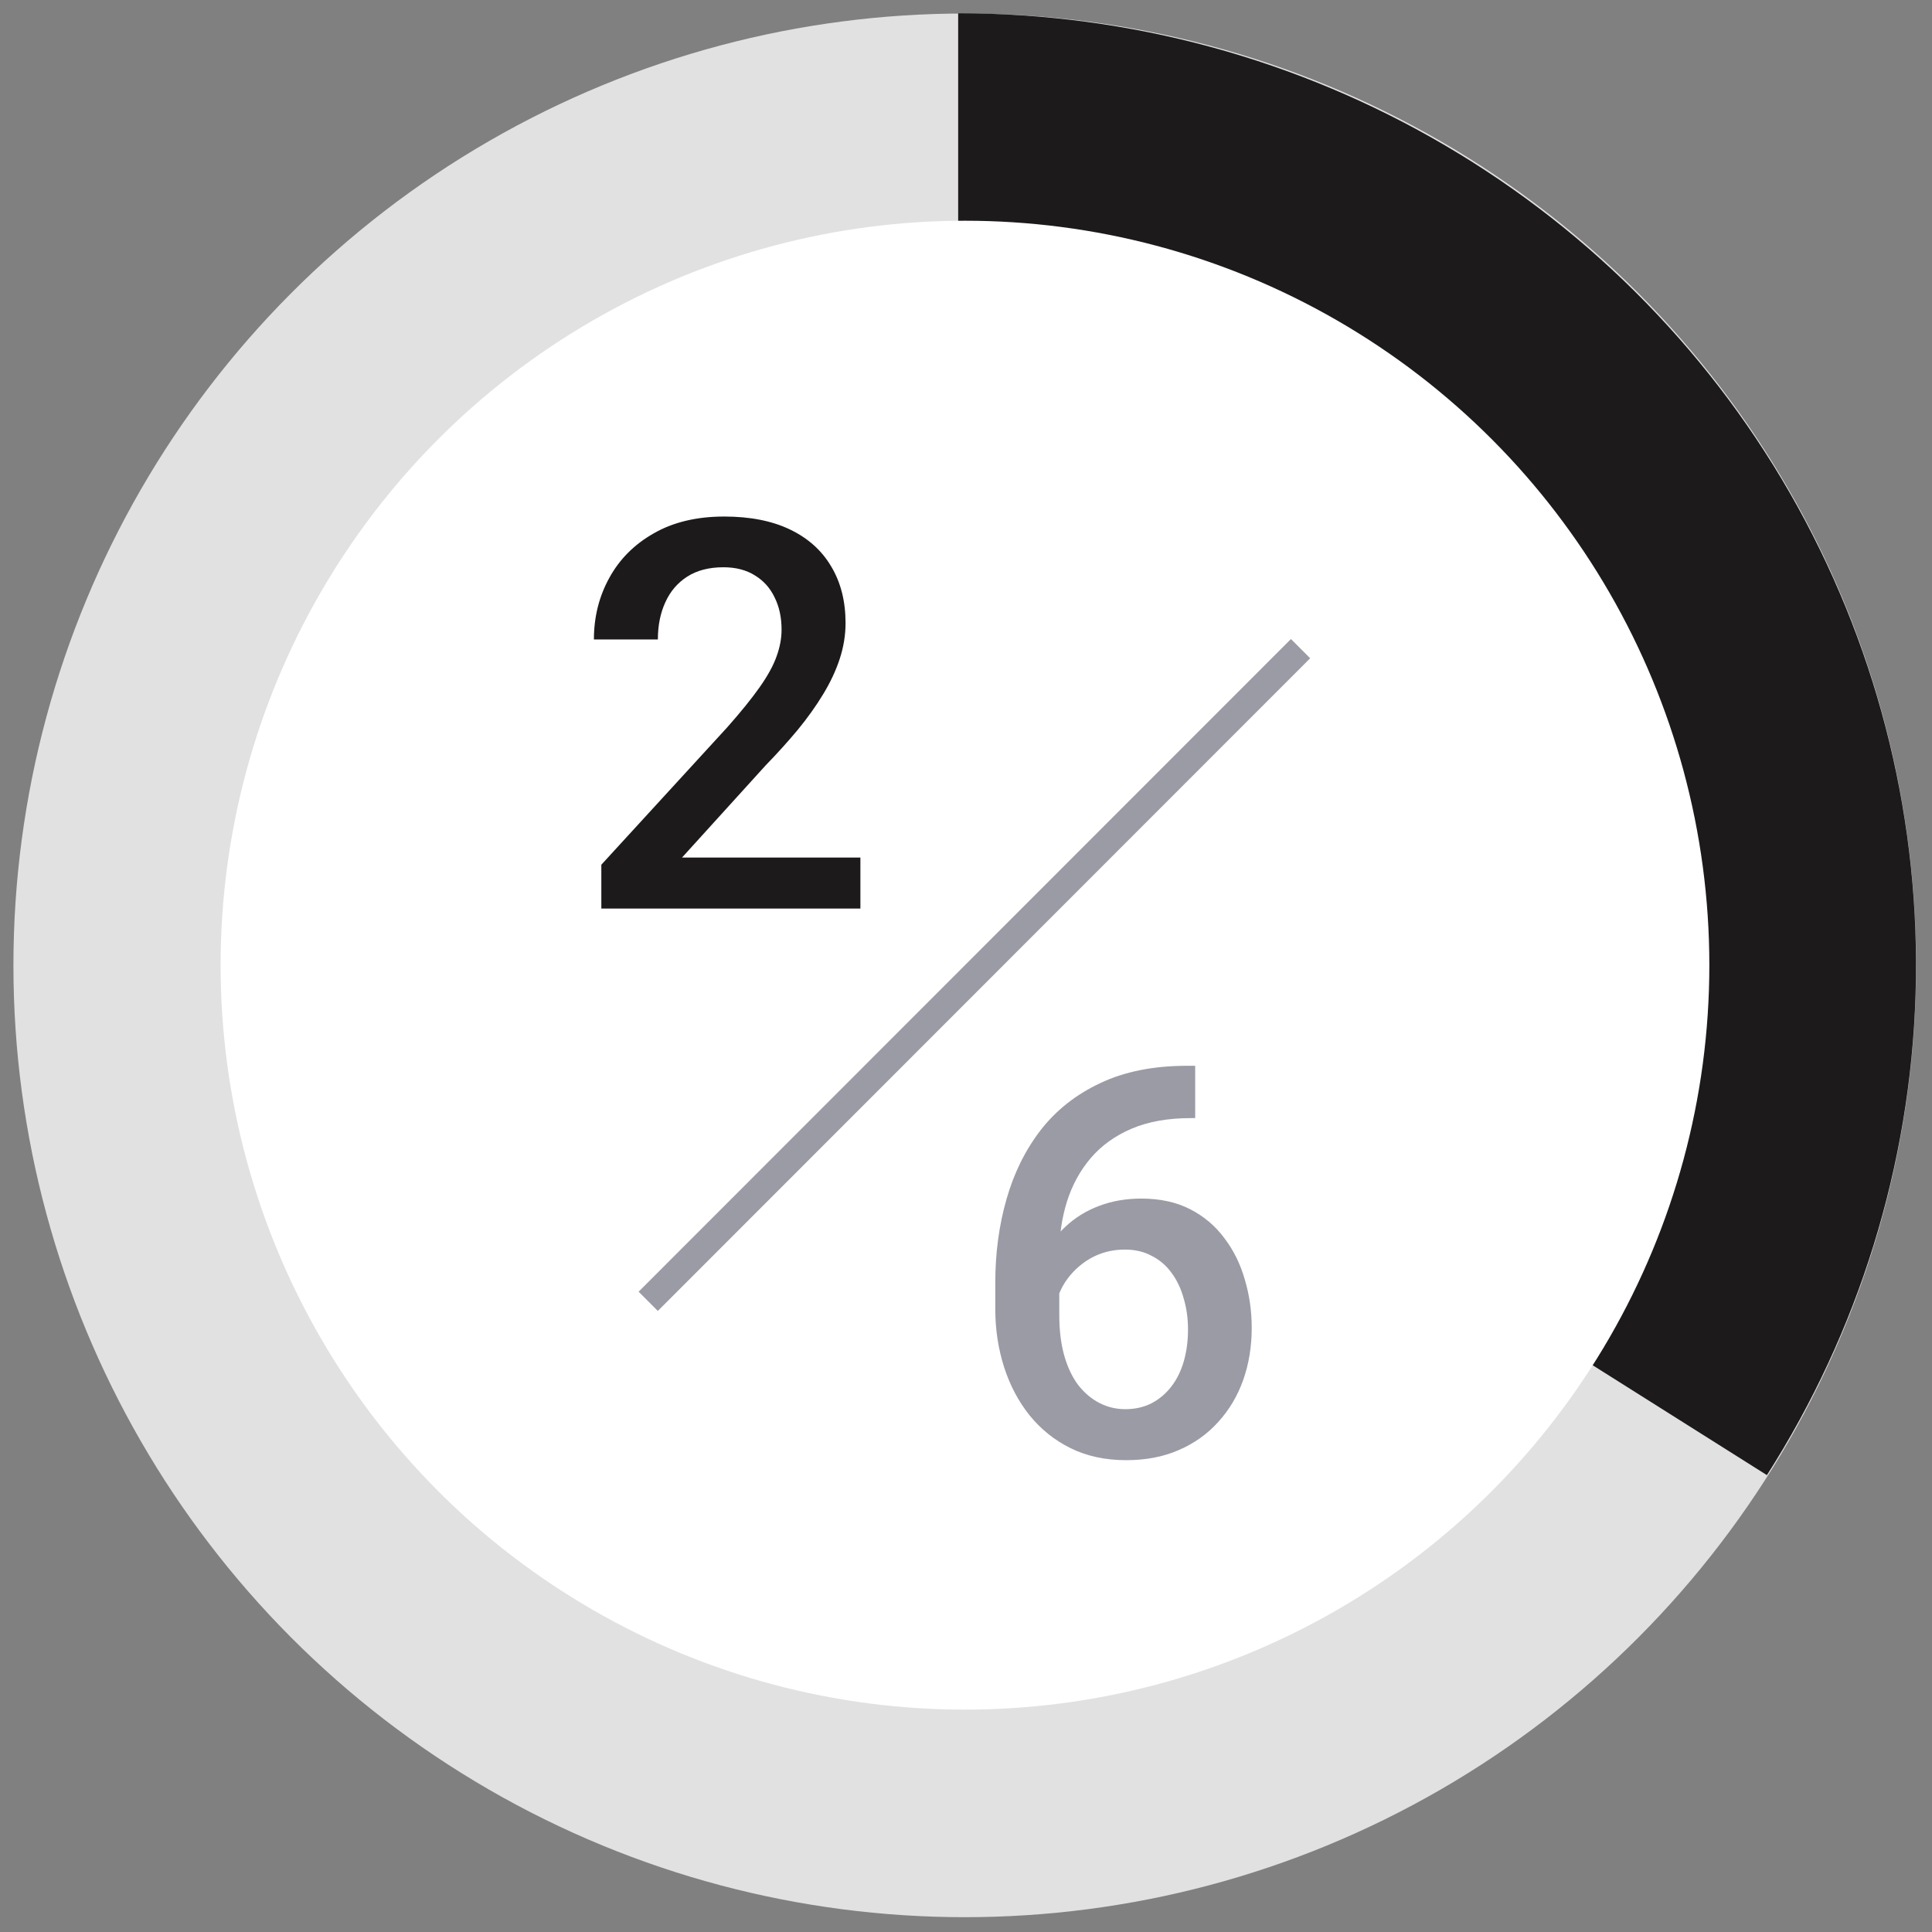
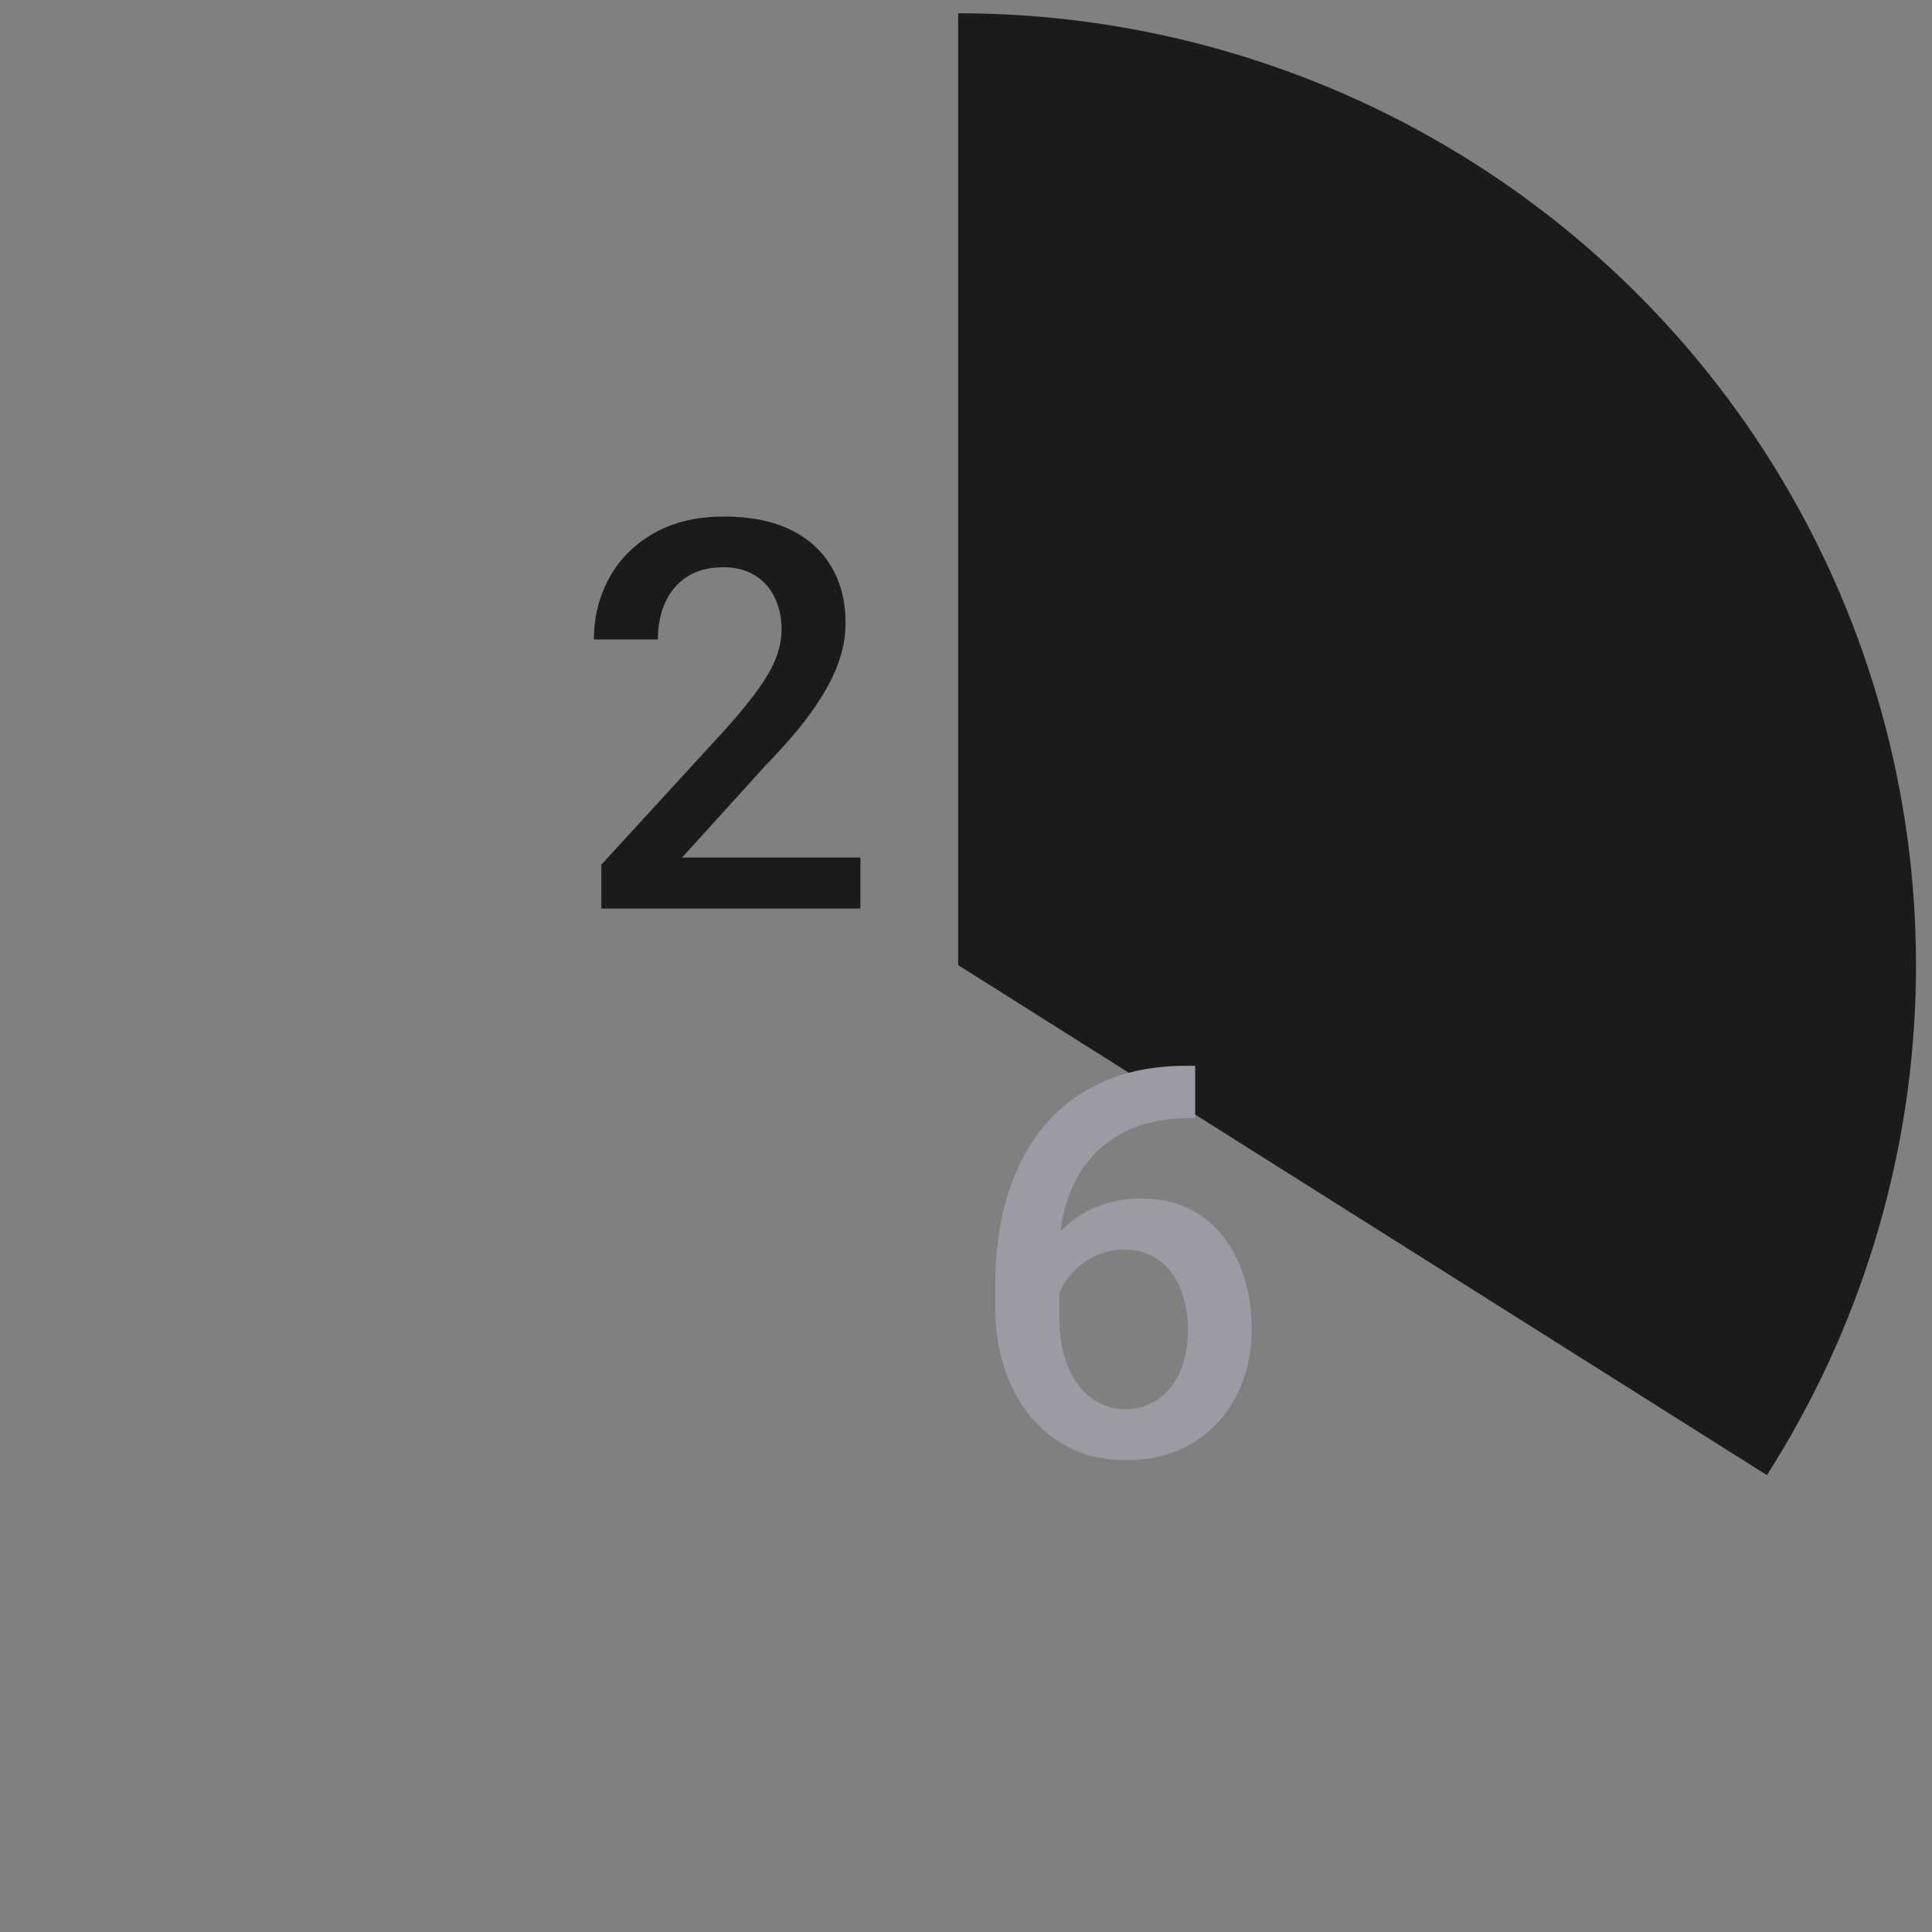
<svg xmlns="http://www.w3.org/2000/svg" width="100%" height="100%" viewBox="0 0 296 296" version="1.1" xml:space="preserve" style="fill-rule:evenodd;clip-rule:evenodd;">
  <rect x="0" y="0" width="296" height="296" fill="#808080" stroke="none" />
  <g transform="matrix(4.167,0,0,4.167,0,0)">
    <g id="Artboard1" transform="matrix(0.975,0,0,0.931,-12.194,-7.759)">
      <rect x="12.5" y="8.331" width="72.784" height="76.236" style="fill:none;" />
      <g>
        <clipPath id="_clip1">
          <rect x="12.5" y="8.331" width="72.784" height="76.236" />
        </clipPath>
        <g clip-path="url(#_clip1)">
          <g transform="matrix(1.025,0,0,1.074,13.013,8.868)">
-             <circle cx="35" cy="35" r="31" style="fill:none;stroke:rgb(225,225,225);stroke-width:8px;" />
-           </g>
+             </g>
          <g transform="matrix(1.032,0,0,1.074,48.639,8.858)">
            <path d="M-0,-0C6.268,-0 12.421,1.683 17.816,4.874C23.212,8.065 27.651,12.646 30.671,18.139C33.69,23.631 35.18,29.834 34.983,36.099C34.786,42.364 32.91,48.462 29.552,53.754L-0,35L-0,-0Z" style="fill:rgb(28,26,27);fill-rule:nonzero;" />
          </g>
          <g transform="matrix(0.802,0,0,0.84,20.826,17.051)">
-             <circle cx="35" cy="35" r="31" style="fill:white;stroke:white;stroke-width:8px;" />
-           </g>
+             </g>
          <g transform="matrix(1.025,0,0,1.074,34.082,28.104)">
            <path d="M10.605,13.125L10.605,15L1.074,15L1.074,13.389L5.703,8.34C6.211,7.767 6.611,7.272 6.904,6.855C7.197,6.439 7.402,6.064 7.52,5.732C7.643,5.394 7.705,5.065 7.705,4.746C7.705,4.297 7.62,3.903 7.451,3.564C7.288,3.219 7.048,2.949 6.729,2.754C6.41,2.552 6.022,2.451 5.566,2.451C5.039,2.451 4.596,2.565 4.238,2.793C3.88,3.021 3.61,3.337 3.428,3.74C3.245,4.137 3.154,4.593 3.154,5.107L0.801,5.107C0.801,4.281 0.99,3.525 1.367,2.842C1.745,2.152 2.292,1.605 3.008,1.201C3.724,0.791 4.587,0.586 5.596,0.586C6.546,0.586 7.354,0.745 8.018,1.064C8.682,1.383 9.186,1.836 9.531,2.422C9.883,3.008 10.059,3.701 10.059,4.502C10.059,4.945 9.987,5.384 9.844,5.82C9.701,6.257 9.495,6.693 9.229,7.129C8.968,7.559 8.659,7.992 8.301,8.428C7.943,8.857 7.549,9.294 7.119,9.736L4.043,13.125L10.605,13.125Z" style="fill:rgb(28,26,27);fill-rule:nonzero;" />
          </g>
          <g transform="matrix(1.025,0,0,1.074,13.013,8.868)">
            <path d="M43.184,38.693L43.477,38.693L43.477,40.617L43.311,40.617C42.471,40.617 41.745,40.747 41.133,41.008C40.527,41.268 40.029,41.626 39.639,42.082C39.248,42.538 38.955,43.072 38.76,43.684C38.571,44.289 38.477,44.934 38.477,45.617L38.477,47.853C38.477,48.42 38.538,48.921 38.662,49.357C38.786,49.787 38.958,50.148 39.18,50.441C39.408,50.728 39.668,50.946 39.961,51.096C40.254,51.245 40.57,51.32 40.908,51.32C41.26,51.32 41.579,51.249 41.865,51.106C42.152,50.956 42.396,50.751 42.598,50.49C42.8,50.23 42.953,49.921 43.057,49.563C43.161,49.204 43.213,48.814 43.213,48.391C43.213,47.987 43.161,47.609 43.057,47.258C42.959,46.9 42.813,46.587 42.617,46.32C42.422,46.047 42.178,45.835 41.885,45.686C41.598,45.529 41.266,45.451 40.889,45.451C40.42,45.451 39.994,45.562 39.609,45.783C39.232,46.005 38.926,46.294 38.691,46.652C38.464,47.004 38.34,47.378 38.32,47.775L37.422,47.482C37.474,46.877 37.607,46.333 37.822,45.852C38.044,45.37 38.333,44.96 38.691,44.621C39.05,44.283 39.463,44.025 39.932,43.85C40.407,43.667 40.928,43.576 41.494,43.576C42.184,43.576 42.783,43.706 43.291,43.967C43.799,44.227 44.219,44.582 44.551,45.031C44.889,45.474 45.14,45.982 45.303,46.555C45.472,47.121 45.557,47.714 45.557,48.332C45.557,49.016 45.453,49.654 45.244,50.246C45.036,50.832 44.73,51.346 44.326,51.789C43.929,52.232 43.444,52.577 42.871,52.824C42.305,53.072 41.66,53.195 40.938,53.195C40.176,53.195 39.495,53.049 38.897,52.756C38.304,52.463 37.8,52.059 37.383,51.545C36.973,51.031 36.66,50.438 36.445,49.768C36.231,49.097 36.123,48.387 36.123,47.639L36.123,46.662C36.123,45.581 36.26,44.563 36.533,43.606C36.807,42.642 37.227,41.792 37.793,41.057C38.366,40.321 39.098,39.745 39.99,39.328C40.882,38.905 41.947,38.693 43.184,38.693Z" style="fill:rgb(154,155,165);fill-rule:nonzero;" />
          </g>
          <g transform="matrix(1.025,0,0,1.074,13.013,8.868)">
-             <path d="M47.354,23.354L23.354,47.354" style="fill:none;fill-rule:nonzero;stroke:rgb(154,155,165);stroke-width:1px;" />
-           </g>
+             </g>
        </g>
      </g>
    </g>
  </g>
</svg>